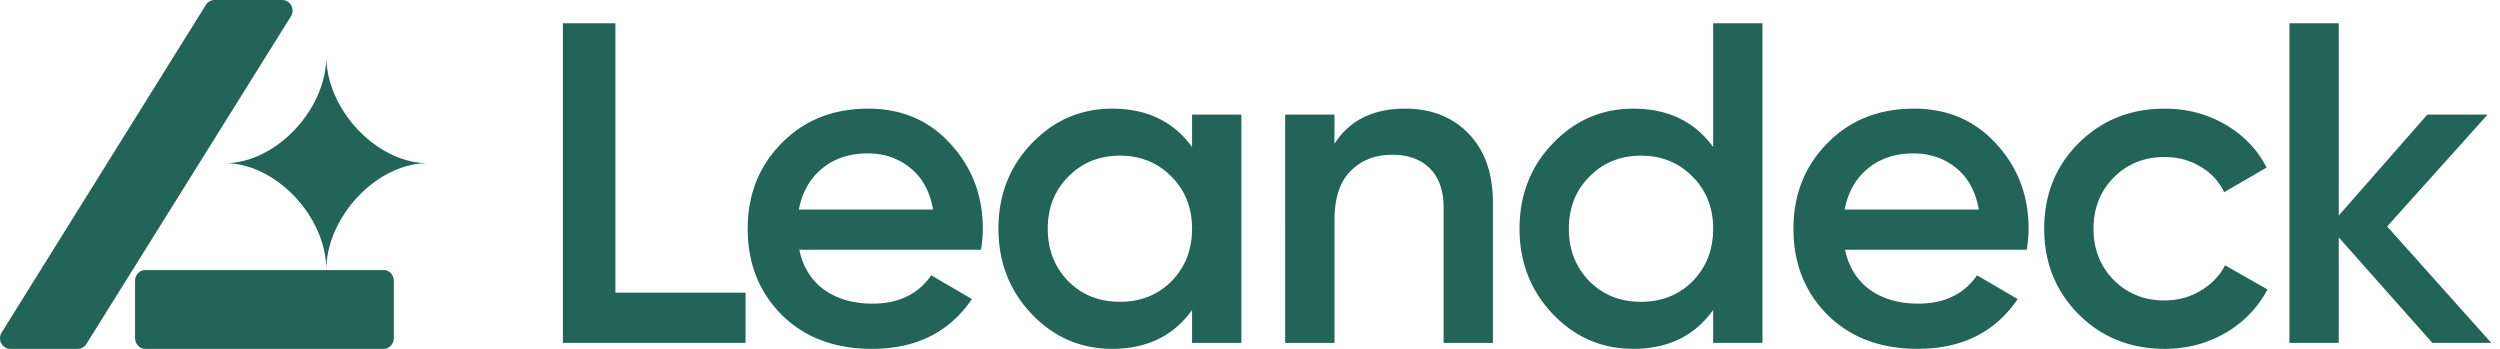
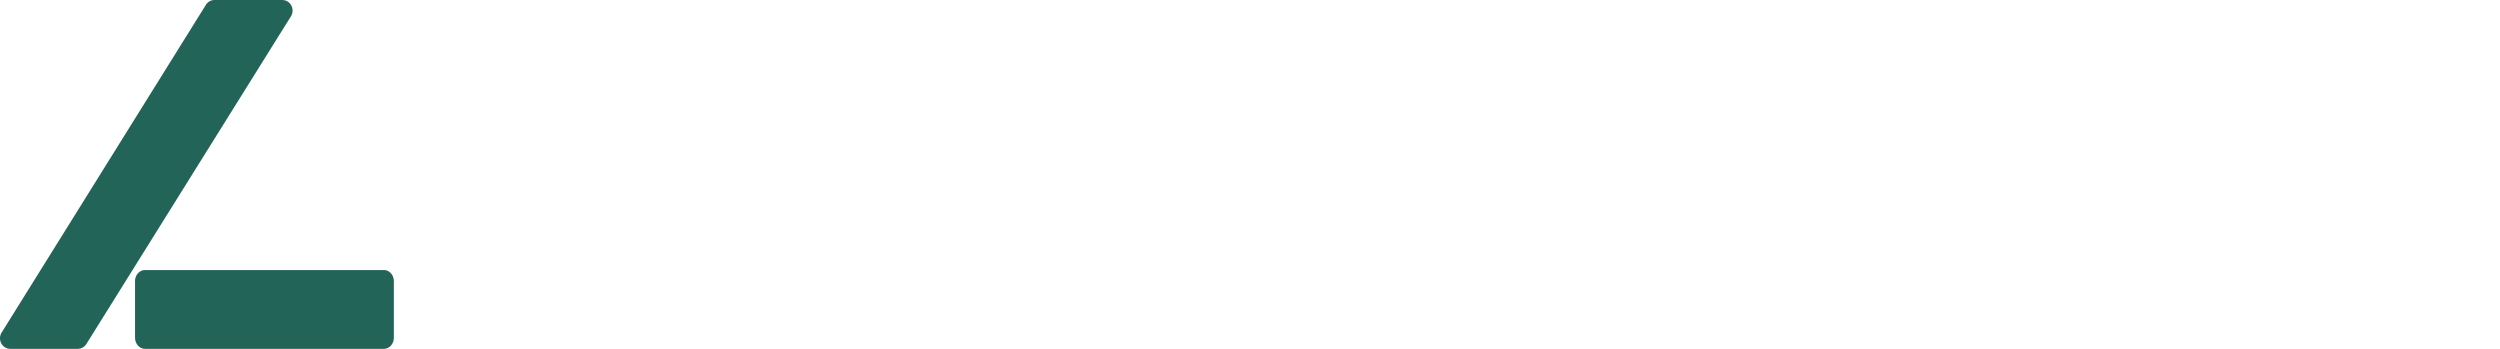
<svg xmlns="http://www.w3.org/2000/svg" width="172" height="24" fill="none">
  <path fill="#236458" d="M14.165.334A.699.699 0 0 1 14.757 0l4.667.002c.558 0 .894.637.592 1.121L5.942 23.667a.699.699 0 0 1-.591.333H.705c-.557 0-.893-.637-.592-1.121L14.165.334ZM9.29 19.35c0-.425.307-.77.686-.77h16.436c.379 0 .685.345.685.77v3.88c0 .425-.306.77-.685.77H9.976c-.379 0-.685-.345-.685-.77v-3.88Z" />
-   <path fill="#236458" d="M15.484 11.226c3.484 0 6.968-3.677 6.968-7.355 0 3.678 3.484 7.355 6.968 7.355-3.484 0-6.968 3.678-6.968 7.355 0-3.677-3.484-7.355-6.968-7.355ZM171.4 23.591h-4.053l-6.44-7.257v7.257h-3.393V1.601h3.393v13.225l6.095-6.943h4.147l-6.912 7.697 7.163 8.011ZM148.935 24c-2.367 0-4.346-.796-5.938-2.387-1.57-1.592-2.356-3.55-2.356-5.875 0-2.346.786-4.304 2.356-5.875 1.592-1.592 3.571-2.388 5.938-2.388 1.529 0 2.922.367 4.178 1.1 1.257.733 2.2 1.717 2.828 2.953l-2.922 1.697a3.903 3.903 0 0 0-1.633-1.76c-.713-.44-1.54-.66-2.482-.66-1.383 0-2.545.472-3.488 1.414-.921.943-1.382 2.116-1.382 3.519s.461 2.576 1.382 3.518c.943.943 2.105 1.414 3.488 1.414.921 0 1.748-.22 2.482-.66.753-.44 1.319-1.026 1.696-1.759l2.922 1.665a7.477 7.477 0 0 1-2.891 2.985c-1.256.733-2.649 1.1-4.178 1.1Zm-21.995-6.817c.252 1.194.828 2.115 1.728 2.765.901.628 2.001.942 3.299.942 1.801 0 3.152-.65 4.053-1.948l2.796 1.634c-1.55 2.283-3.843 3.424-6.88 3.424-2.556 0-4.619-.775-6.189-2.325-1.571-1.57-2.357-3.55-2.357-5.937 0-2.346.775-4.304 2.325-5.875 1.55-1.592 3.54-2.388 5.969-2.388 2.304 0 4.189.807 5.655 2.42 1.487 1.612 2.231 3.57 2.231 5.874 0 .356-.042.827-.126 1.414H126.94Zm-.031-2.765h9.236c-.23-1.277-.764-2.24-1.602-2.89-.817-.65-1.78-.974-2.89-.974-1.257 0-2.304.346-3.142 1.037-.838.691-1.372 1.634-1.602 2.827ZM117.865 1.6h3.393v21.991h-3.393V21.33c-1.278 1.78-3.11 2.67-5.498 2.67-2.157 0-4-.795-5.529-2.387-1.529-1.612-2.294-3.57-2.294-5.875 0-2.324.765-4.283 2.294-5.874 1.529-1.592 3.372-2.388 5.529-2.388 2.388 0 4.22.88 5.498 2.639V1.6Zm-8.514 17.75c.942.943 2.126 1.414 3.55 1.414s2.607-.471 3.55-1.414c.942-.963 1.414-2.168 1.414-3.613 0-1.445-.472-2.639-1.414-3.581-.943-.963-2.126-1.445-3.55-1.445s-2.608.482-3.55 1.445c-.943.942-1.414 2.136-1.414 3.581 0 1.446.471 2.65 1.414 3.613ZM96.681 7.475c1.801 0 3.257.576 4.367 1.728 1.11 1.152 1.665 2.733 1.665 4.744v9.645H99.32v-9.3c0-1.172-.314-2.073-.942-2.701-.629-.628-1.487-.943-2.576-.943-1.194 0-2.158.377-2.89 1.131-.734.733-1.1 1.864-1.1 3.393v8.42h-3.393V7.884h3.393v2.01c1.026-1.612 2.65-2.419 4.87-2.419Zm-14.667.409h3.393v15.708h-3.393V21.33c-1.278 1.78-3.11 2.67-5.498 2.67-2.157 0-4-.796-5.53-2.387-1.528-1.613-2.293-3.571-2.293-5.875 0-2.325.765-4.283 2.294-5.875 1.528-1.592 3.372-2.388 5.529-2.388 2.387 0 4.22.88 5.498 2.64V7.883ZM73.5 19.35c.942.942 2.126 1.413 3.55 1.413s2.607-.47 3.55-1.413c.942-.964 1.414-2.168 1.414-3.613 0-1.445-.472-2.64-1.414-3.582-.943-.963-2.126-1.445-3.55-1.445s-2.608.482-3.55 1.445c-.943.943-1.414 2.137-1.414 3.582 0 1.445.471 2.65 1.414 3.613Zm-18.508-2.167c.251 1.194.827 2.115 1.728 2.765.9.628 2 .942 3.298.942 1.801 0 3.152-.65 4.053-1.948l2.796 1.634C65.317 22.859 63.024 24 59.987 24c-2.555 0-4.618-.775-6.19-2.325-1.57-1.57-2.355-3.55-2.355-5.937 0-2.346.775-4.304 2.325-5.875 1.55-1.592 3.539-2.388 5.969-2.388 2.303 0 4.188.807 5.655 2.42 1.486 1.612 2.23 3.57 2.23 5.874 0 .356-.042.827-.126 1.414H54.992Zm-.032-2.765h9.237c-.23-1.277-.765-2.24-1.603-2.89-.816-.65-1.78-.974-2.89-.974-1.257 0-2.304.346-3.142 1.037-.837.691-1.371 1.634-1.602 2.827Zm-12.62 5.718h8.953v3.455H38.727V1.601h3.613v18.535Z" />
</svg>